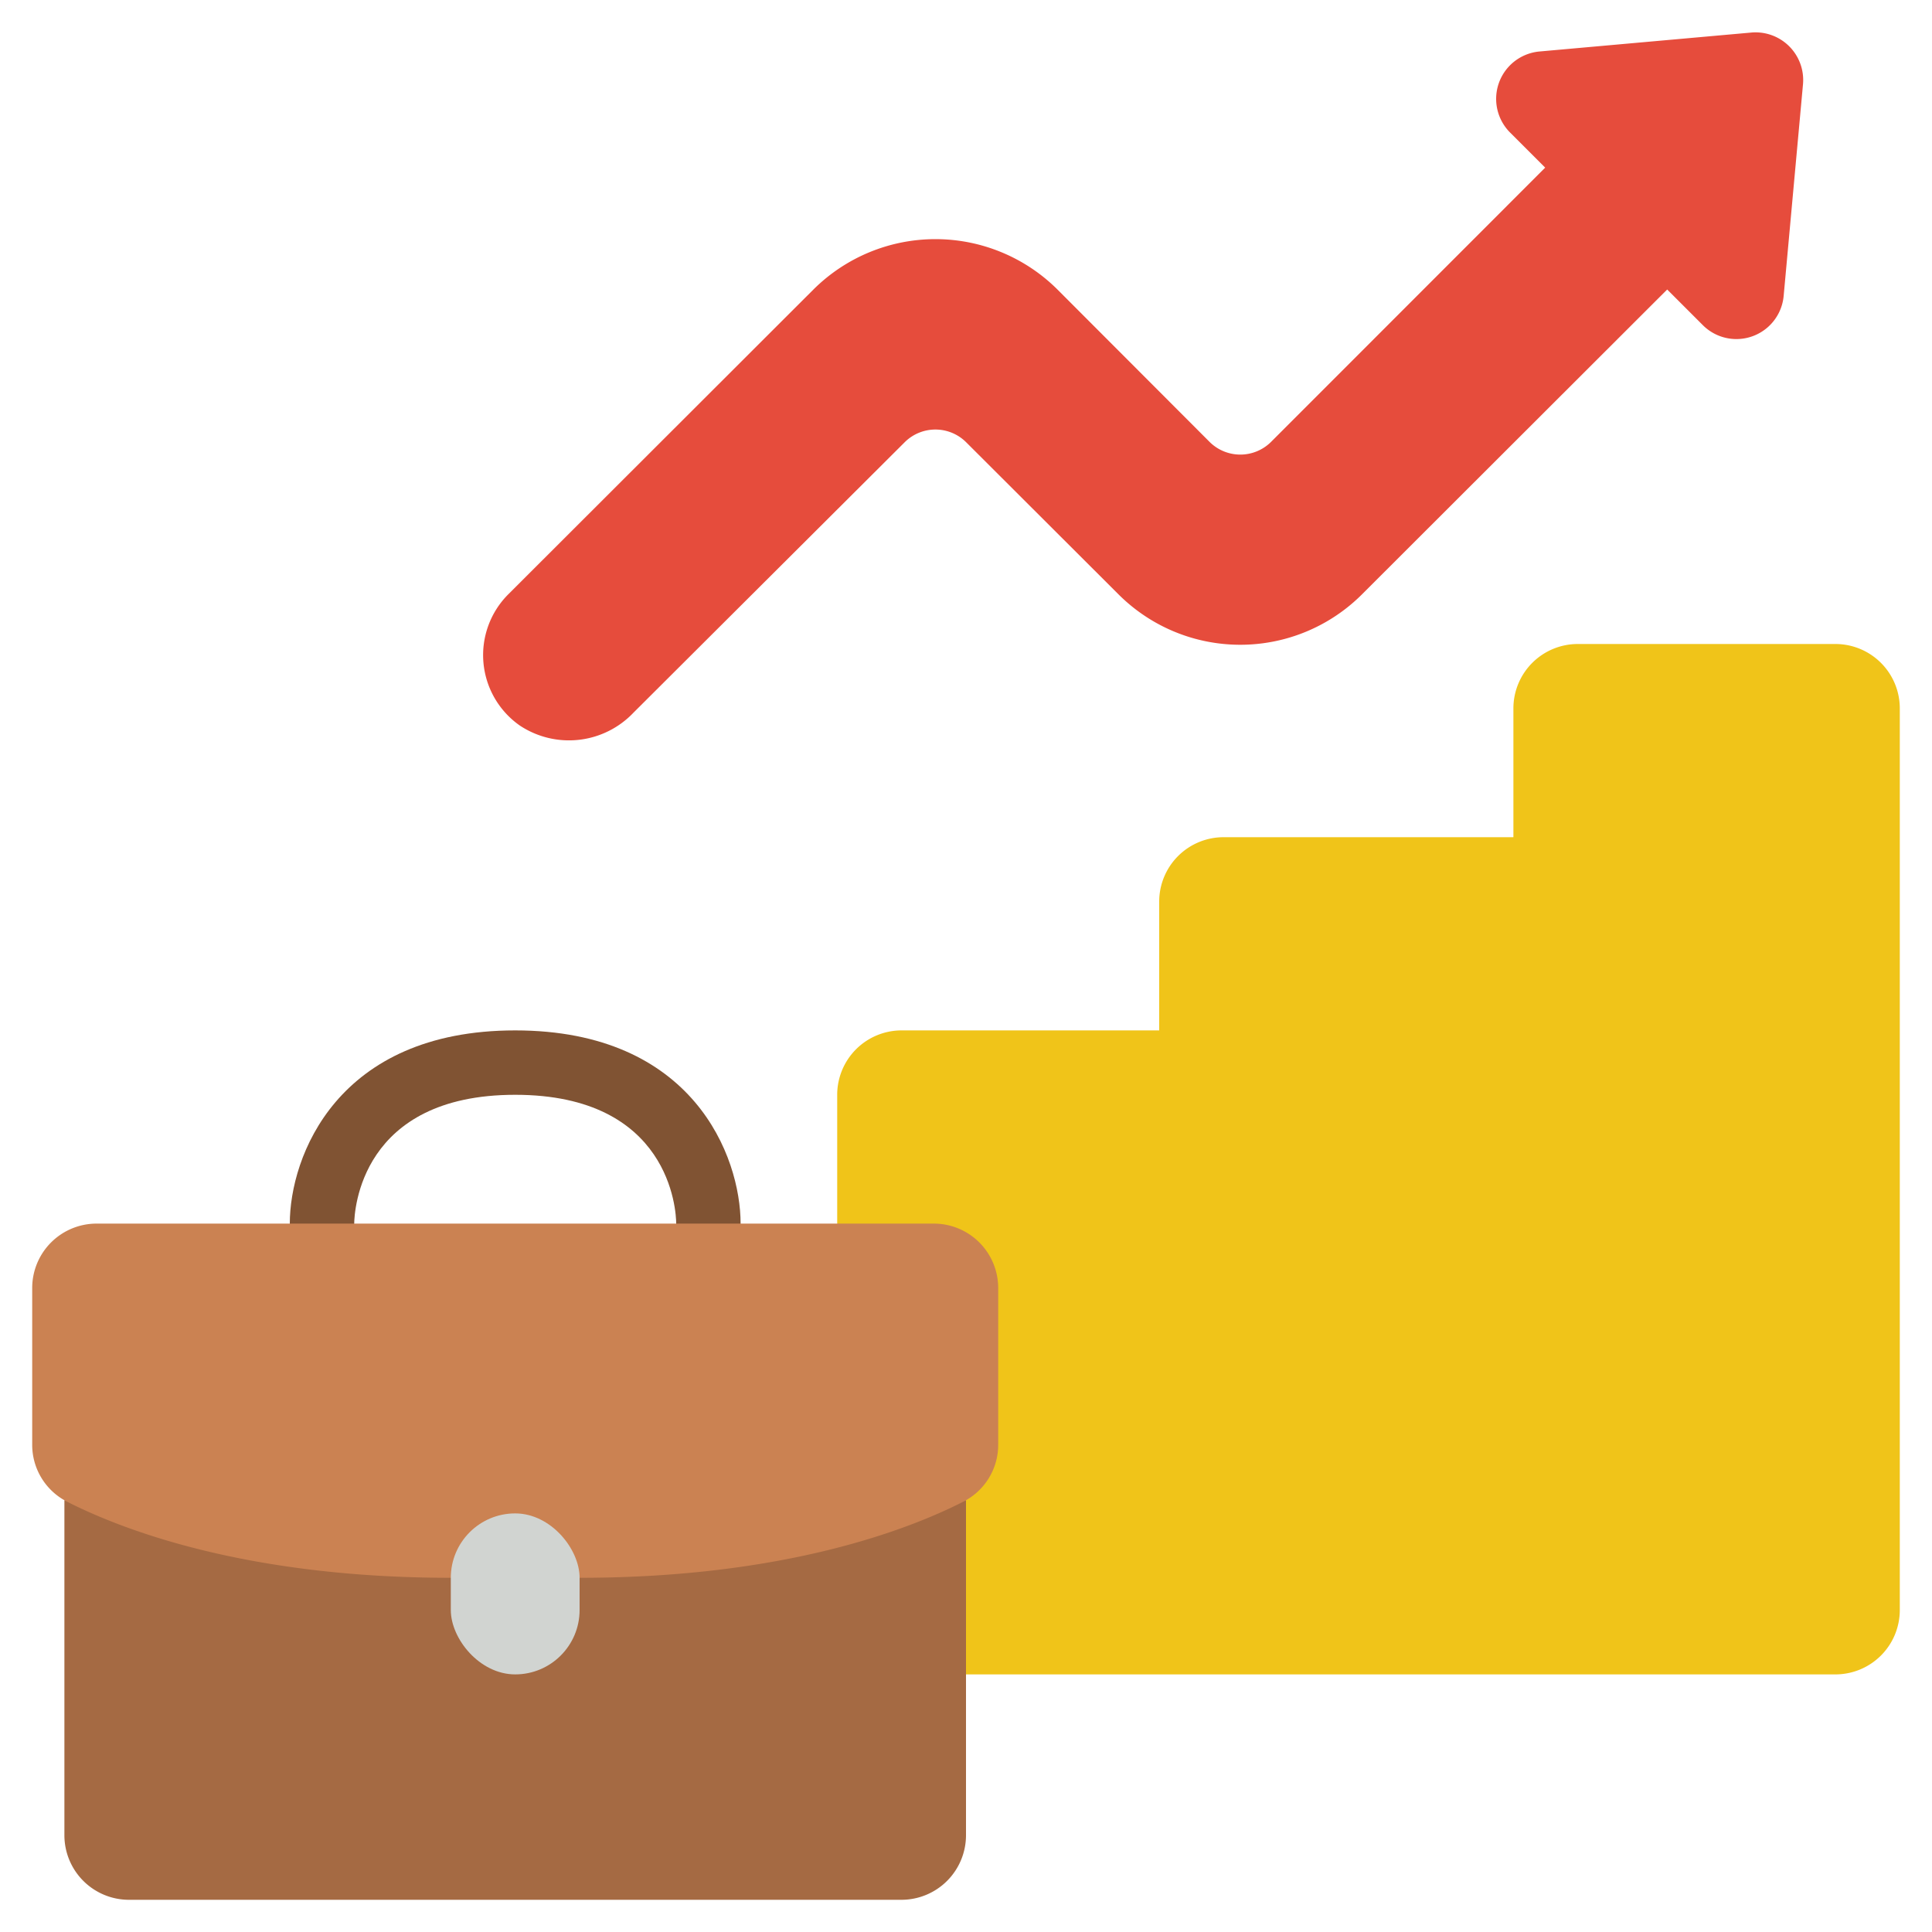
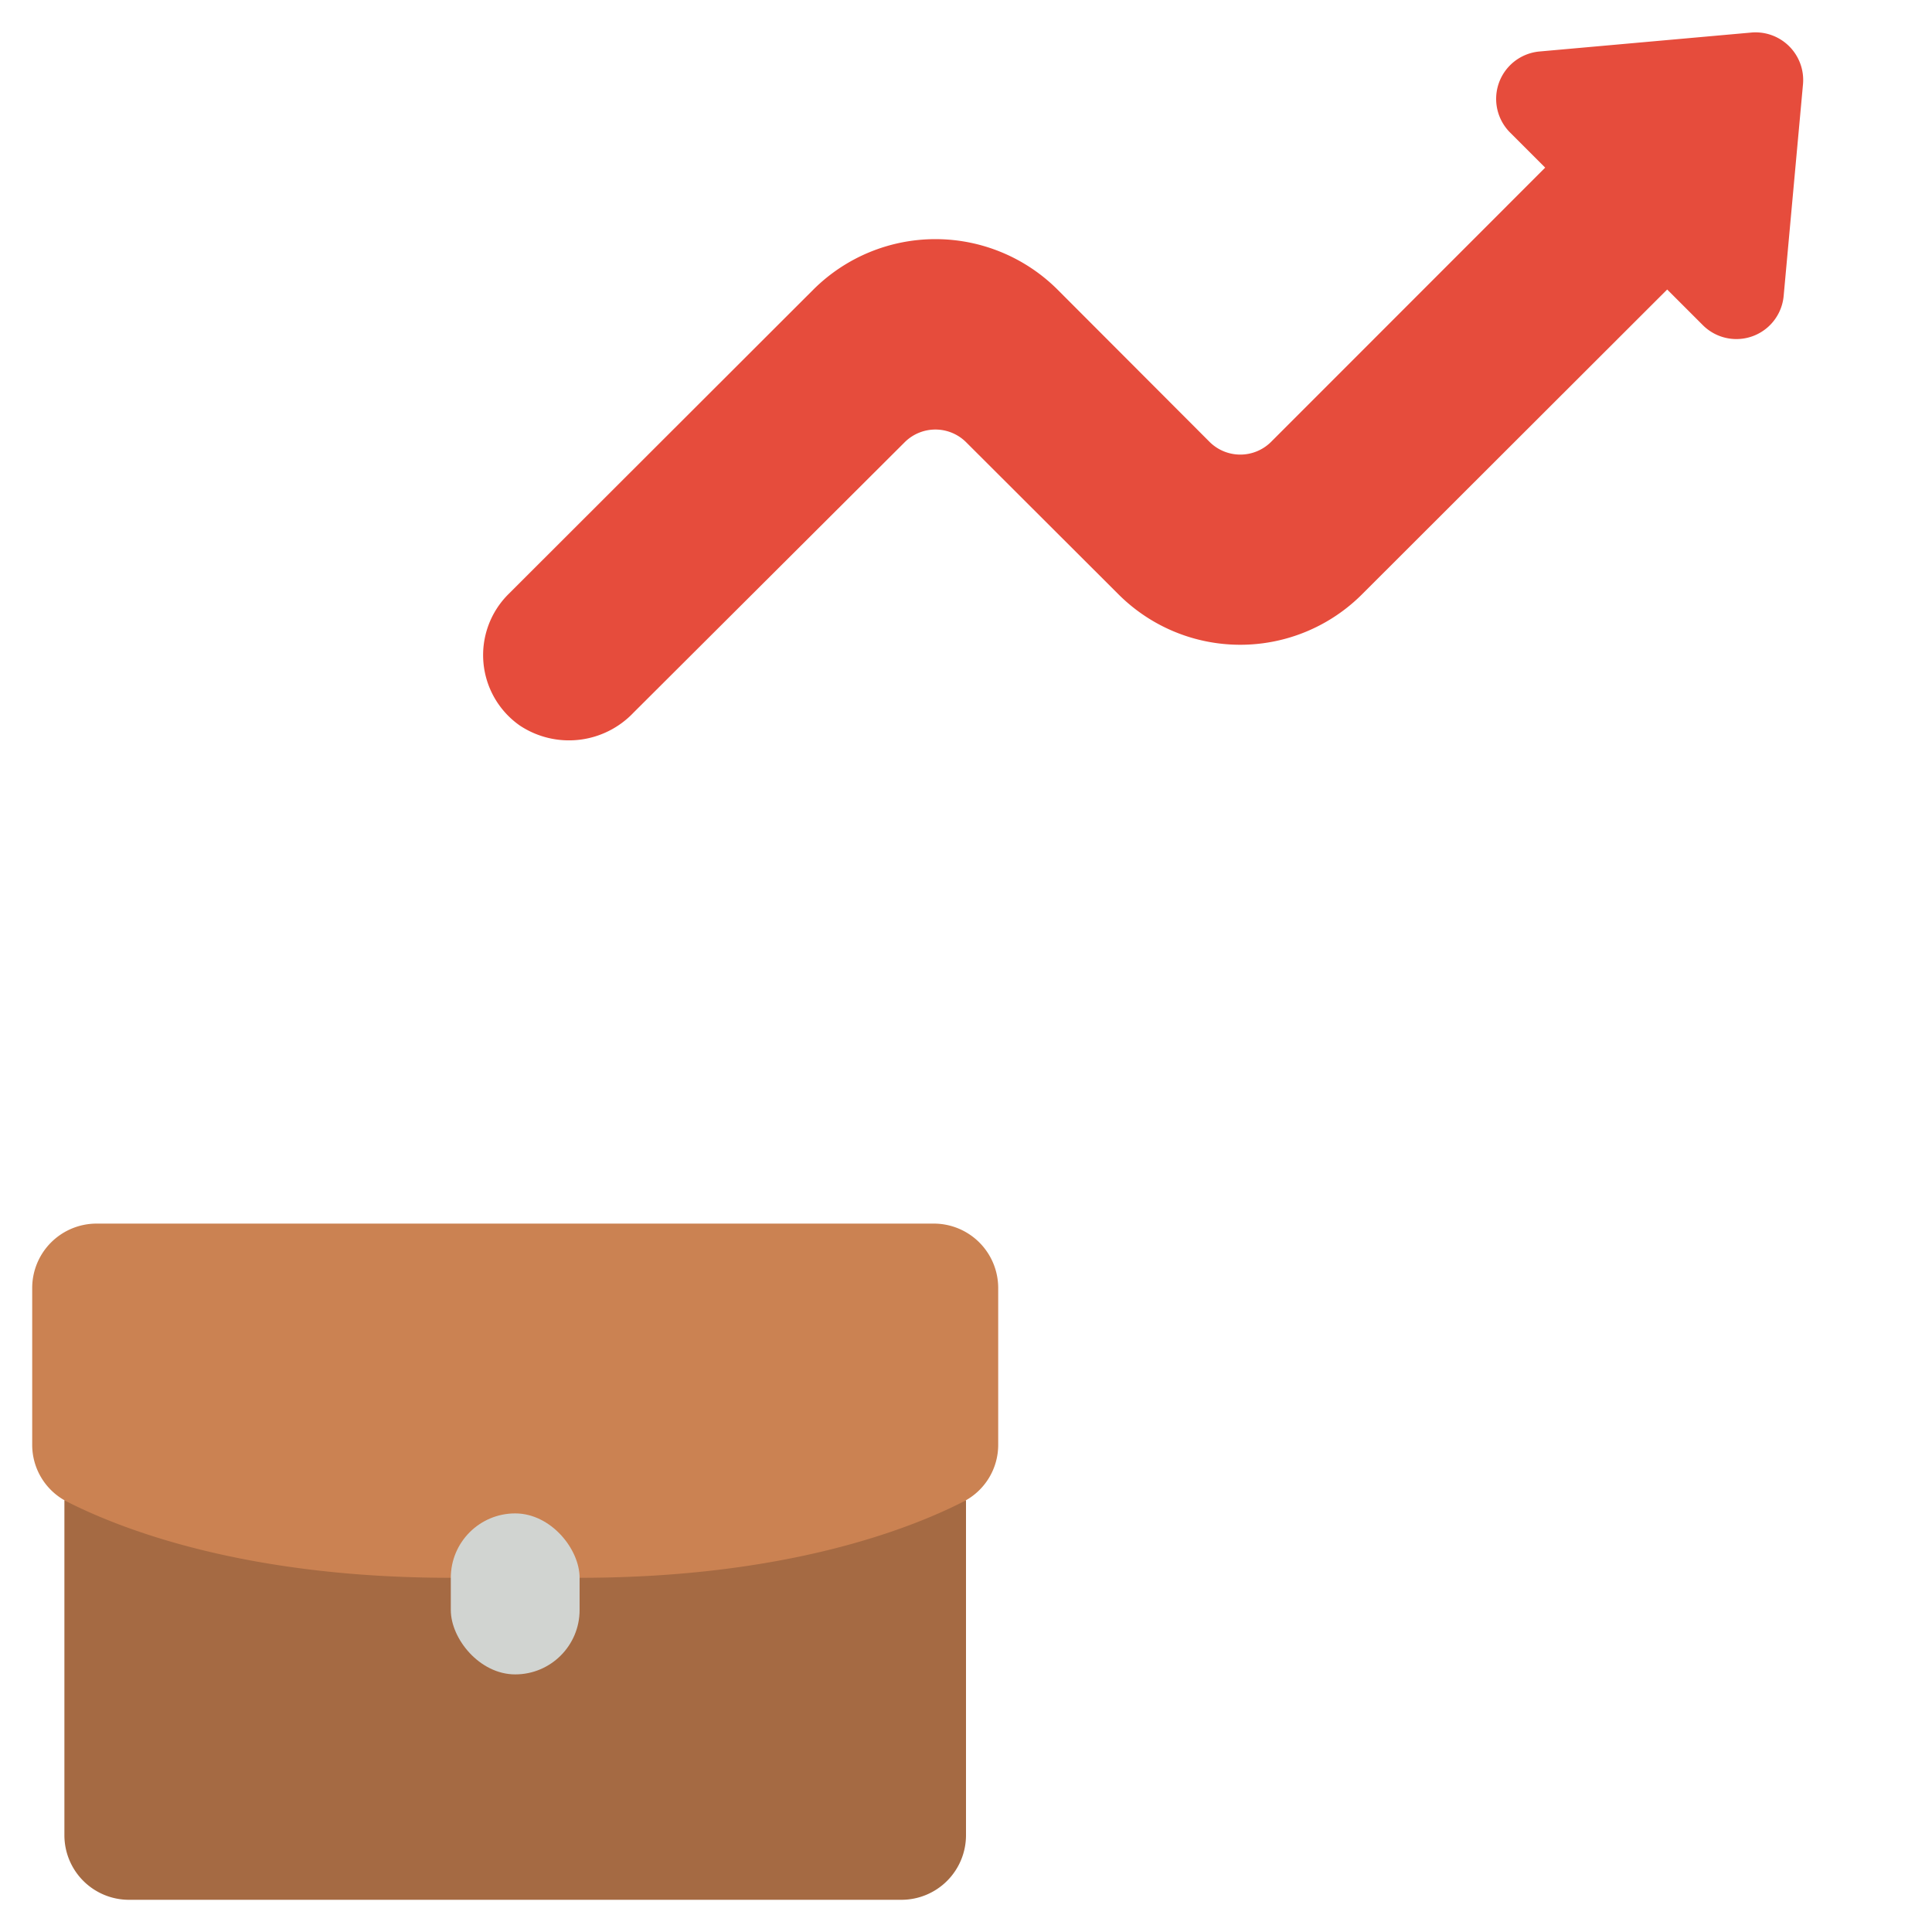
<svg xmlns="http://www.w3.org/2000/svg" id="Icons" height="512" viewBox="0 0 60 60" width="512">
-   <path d="m30 52h27a2 2 0 0 0 2-2v-28a2 2 0 0 0 -2-2h-8a2 2 0 0 0 -2 2v4h-9a2 2 0 0 0 -2 2v4h-8a2 2 0 0 0 -2 2v4z" fill="#f0c419" />
  <path d="m30 46.59v10.41a2.006 2.006 0 0 1 -2 2h-24a2.006 2.006 0 0 1 -2-2v-10.41z" fill="#a56a43" />
  <path d="m55.994 2.613-.6 6.568a1.474 1.474 0 0 1 -2.518.91l-1.1-1.1-9.469 9.458a5.348 5.348 0 0 1 -7.58 0l-4.727-4.719a1.351 1.351 0 0 0 -1.9 0l-8.424 8.4a2.762 2.762 0 0 1 -3.536.4 2.67 2.67 0 0 1 -.348-4.08l9.469-9.458a5.371 5.371 0 0 1 7.58 0l4.728 4.736a1.353 1.353 0 0 0 1.9 0l8.518-8.522-1.1-1.1a1.478 1.478 0 0 1 .913-2.506l6.576-.588a1.48 1.48 0 0 1 1.618 1.601z" fill="#e64c3c" />
-   <path d="m23 39h-2v-1c0-.4-.191-4-5-4s-4.995 3.6-5 4.006l-.013.994-1.987-.006v-.994c0-2.075 1.463-6 7-6s7 3.925 7 6z" fill="#805333" />
  <path d="m18 49c6.348 0 10.209-1.493 11.933-2.372a1.98 1.98 0 0 0 1.067-1.77v-4.858a2 2 0 0 0 -2-2h-26a2 2 0 0 0 -2 2v4.858a1.98 1.98 0 0 0 1.067 1.77c1.724.879 5.585 2.372 11.933 2.372z" fill="#cb8252" />
  <rect fill="#d1d4d1" height="5" rx="2" width="4" x="14" y="47" />
</svg>